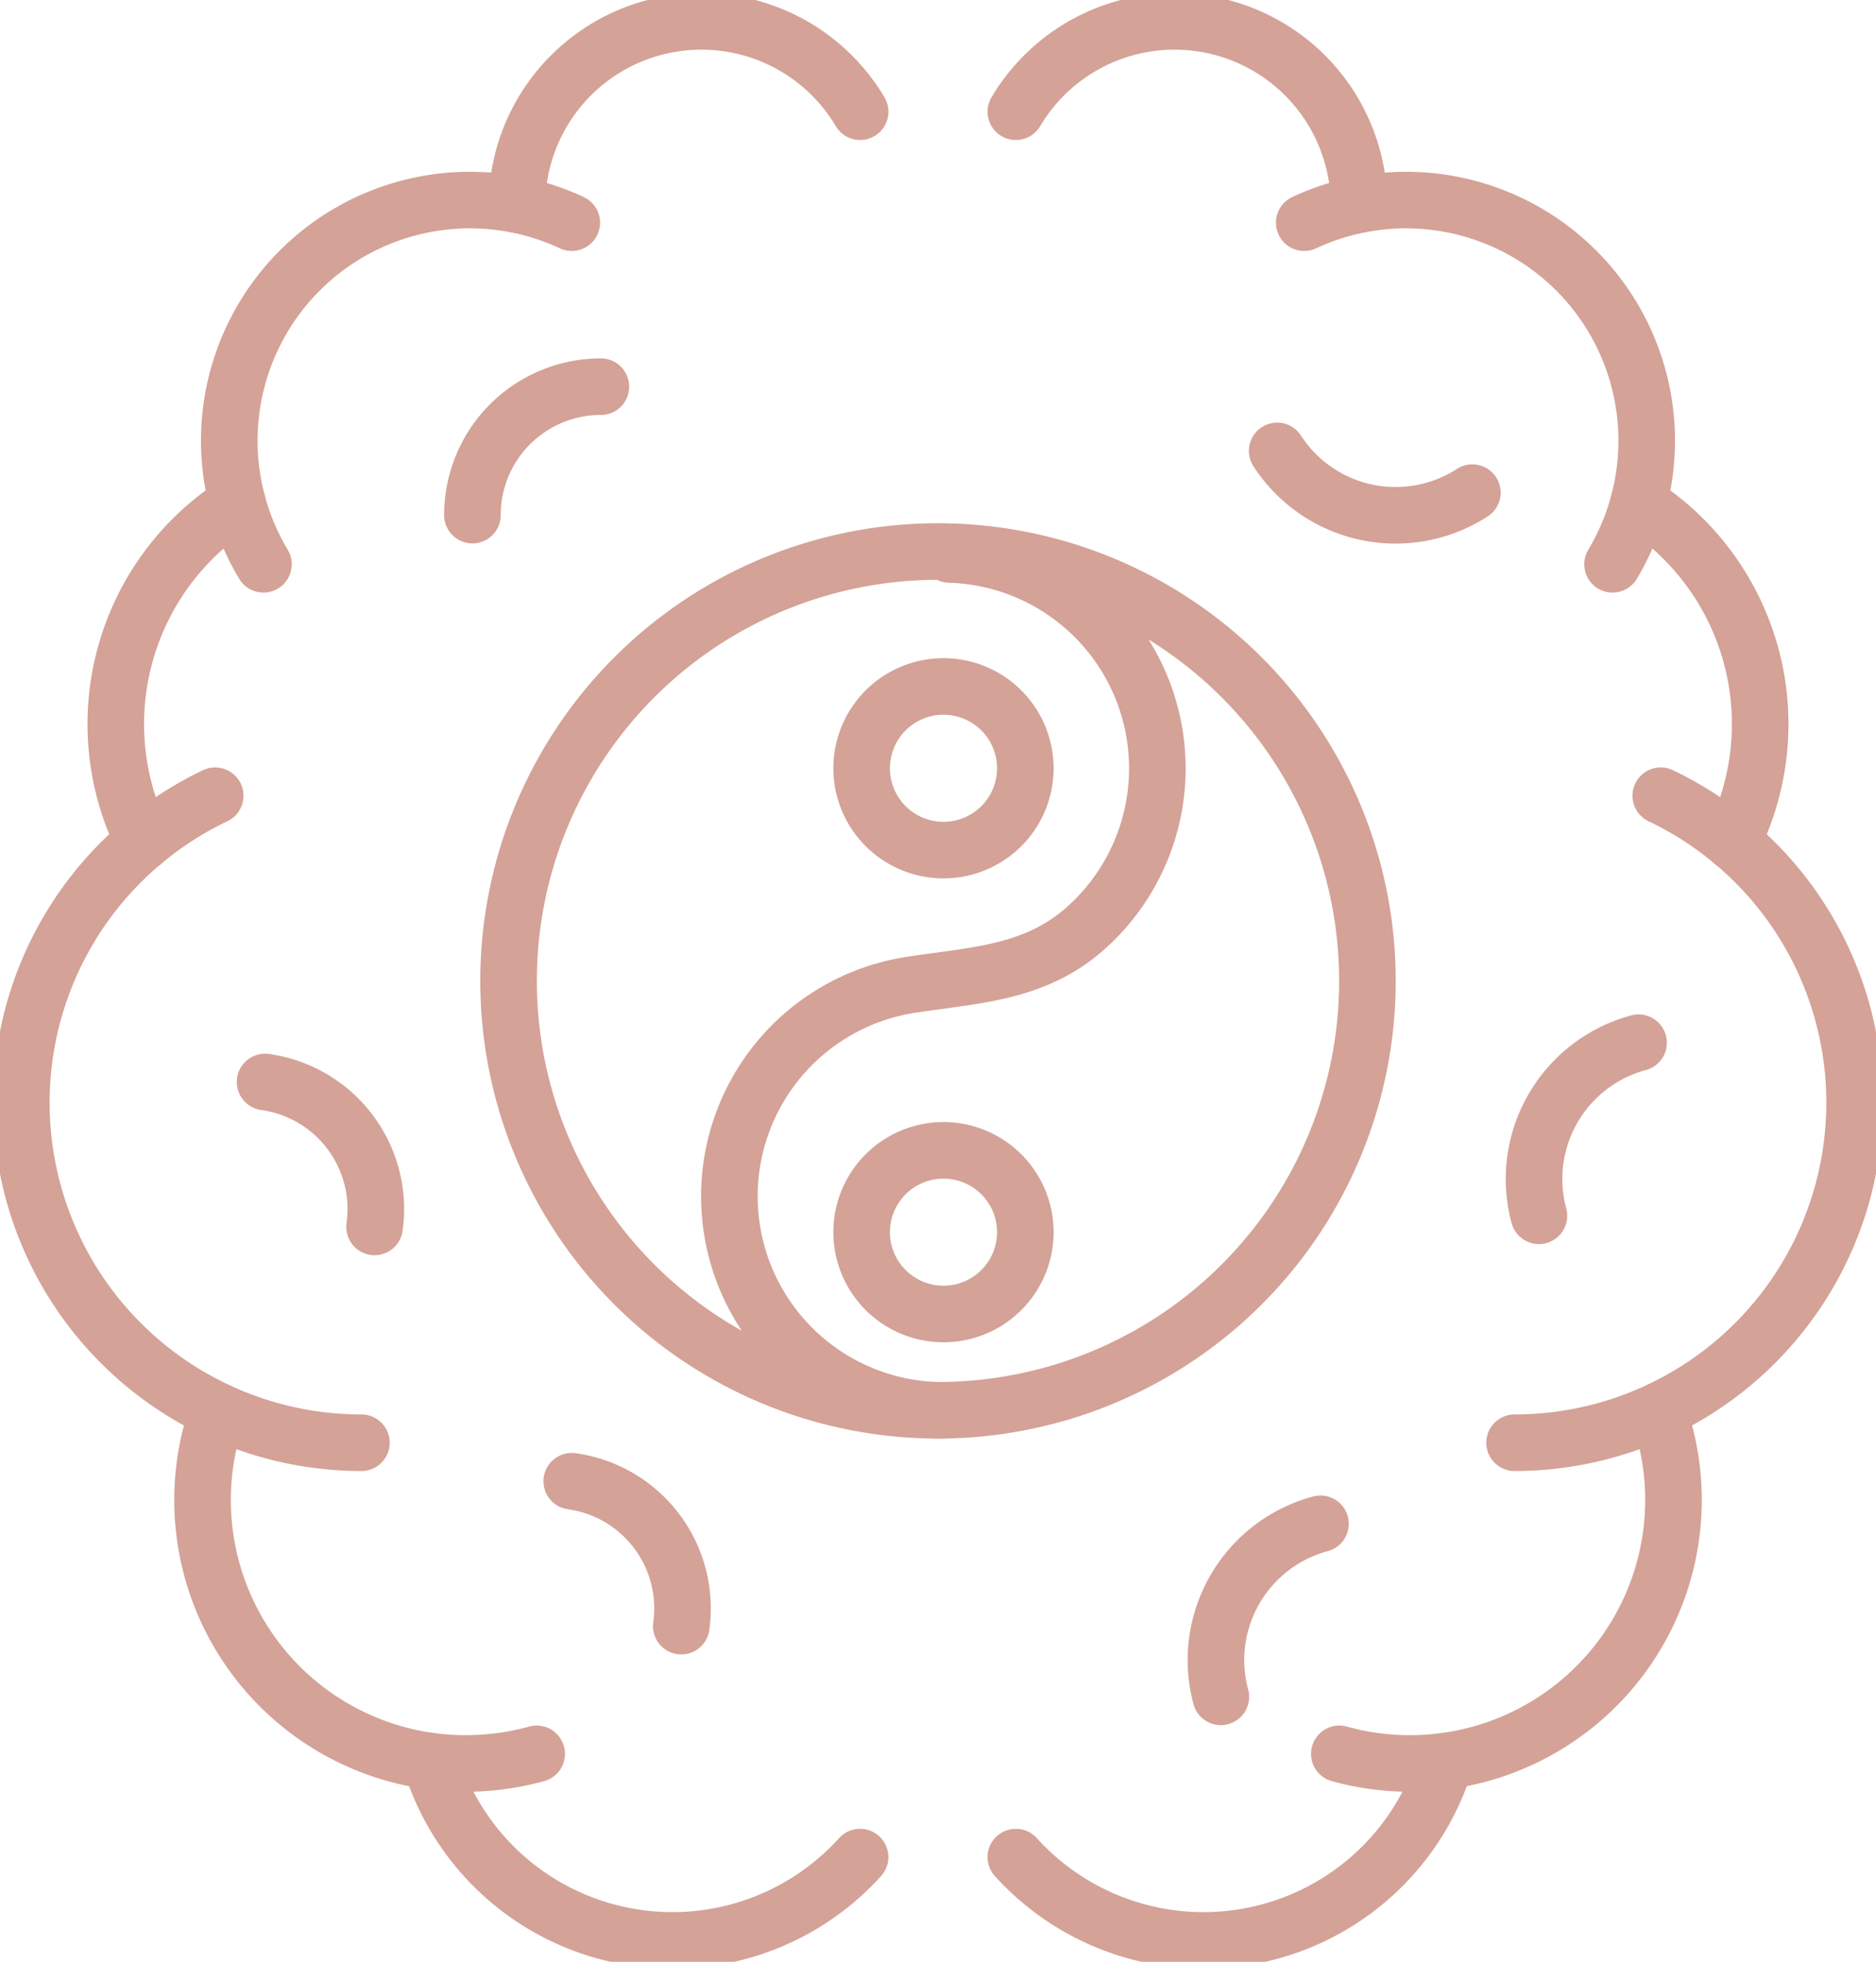
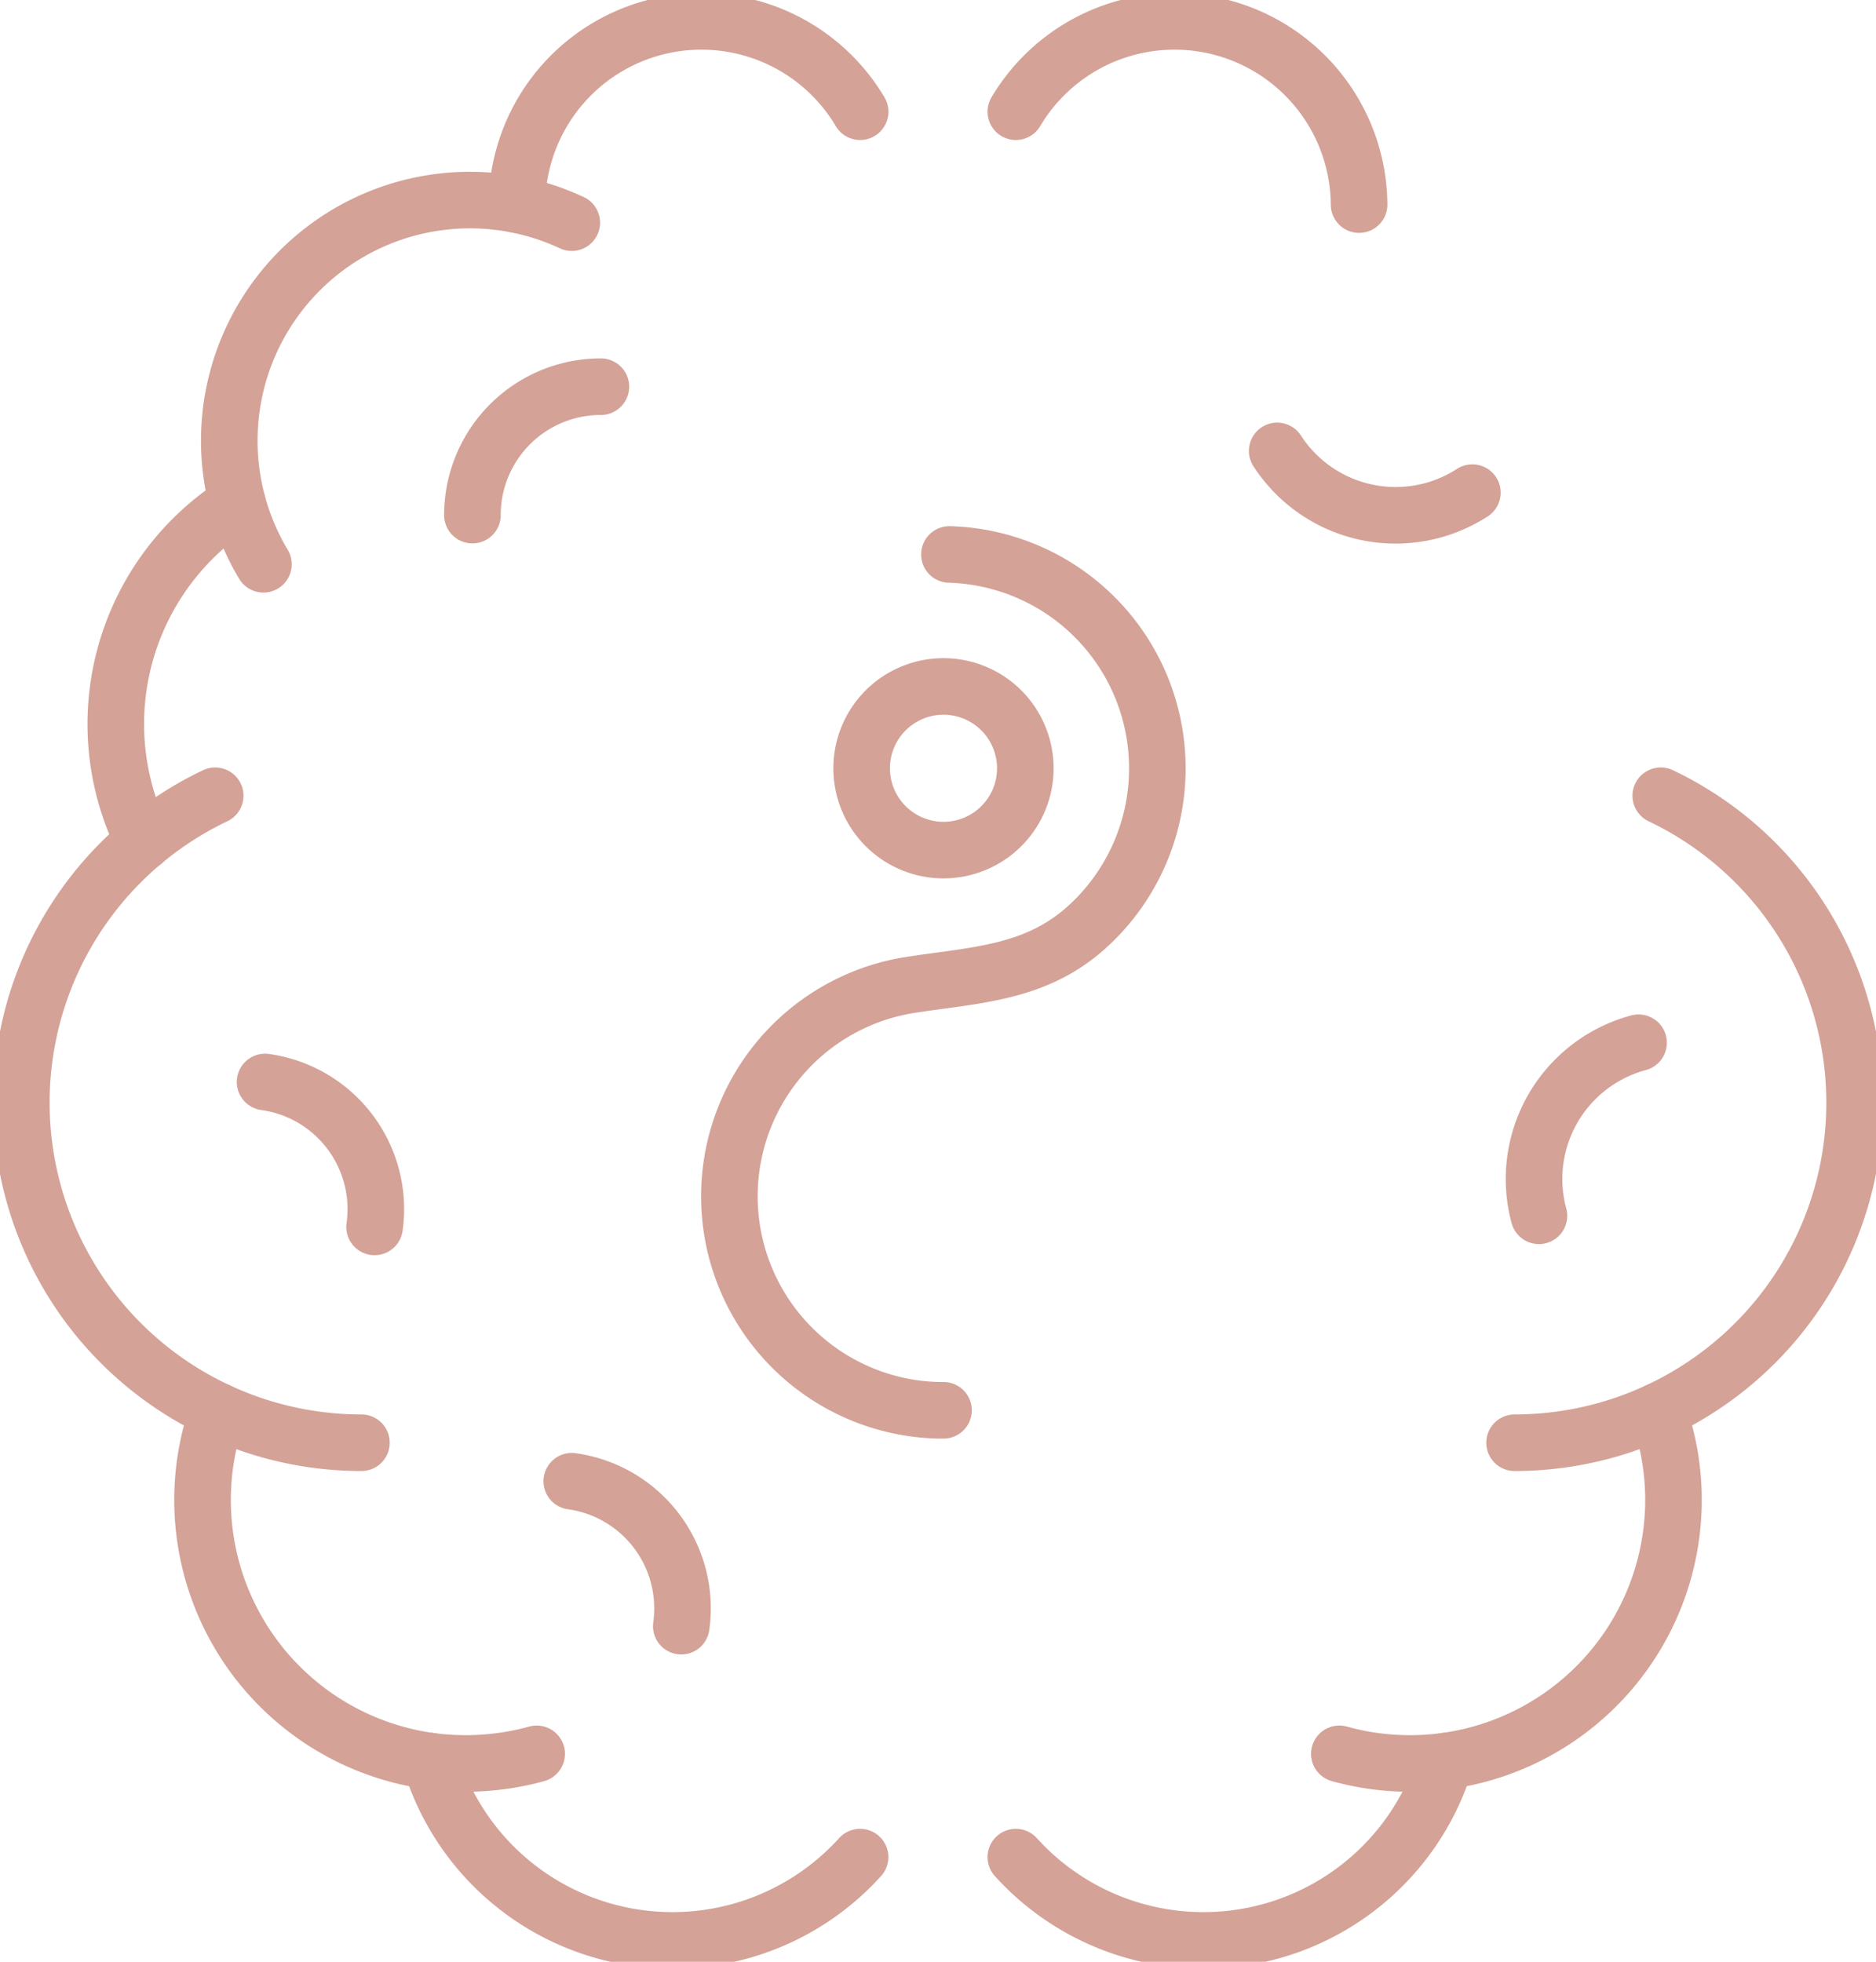
<svg xmlns="http://www.w3.org/2000/svg" id="Group_791" data-name="Group 791" width="66.32" height="69.364" viewBox="0 0 66.32 69.364">
  <defs>
    <clipPath id="clip-path">
      <rect id="Rectangle_4524" data-name="Rectangle 4524" width="66.32" height="69.364" fill="none" stroke="#d4a297" stroke-width="2" />
    </clipPath>
  </defs>
  <g id="Group_790" data-name="Group 790" clip-path="url(#clip-path)">
    <path id="Path_798" data-name="Path 798" d="M101.262,101.481c-.065,0-.13,0-.2,0a7.567,7.567,0,0,1-.969-15.041c2.313-.357,4.44-.4,6.265-2.068a7.567,7.567,0,0,0-4.887-13.151" transform="translate(-67.907 -51.617)" fill="none" stroke="#d4a297" stroke-linecap="round" stroke-linejoin="round" stroke-width="2" />
-     <path id="Path_799" data-name="Path 799" d="M95.685,86.035A15.181,15.181,0,1,1,80.5,70.854,15.181,15.181,0,0,1,95.685,86.035Z" transform="translate(-47.344 -51.353)" fill="none" stroke="#d4a297" stroke-linecap="round" stroke-linejoin="round" stroke-width="2" />
+     <path id="Path_799" data-name="Path 799" d="M95.685,86.035Z" transform="translate(-47.344 -51.353)" fill="none" stroke="#d4a297" stroke-linecap="round" stroke-linejoin="round" stroke-width="2" />
    <path id="Path_800" data-name="Path 800" d="M116.459,91.078a2.893,2.893,0,1,1-2.892-2.892,2.894,2.894,0,0,1,2.892,2.892" transform="translate(-80.212 -63.915)" fill="none" stroke="#d4a297" stroke-linecap="round" stroke-linejoin="round" stroke-width="2" />
-     <path id="Path_801" data-name="Path 801" d="M116.459,150.672a2.893,2.893,0,1,1-2.892-2.892,2.894,2.894,0,0,1,2.892,2.892" transform="translate(-80.212 -107.107)" fill="none" stroke="#d4a297" stroke-linecap="round" stroke-linejoin="round" stroke-width="2" />
    <path id="Path_802" data-name="Path 802" d="M130.481,5.943a6.524,6.524,0,0,1,12.134,3.284" transform="translate(-94.569 -1.993)" fill="none" stroke="#d4a297" stroke-linecap="round" stroke-linejoin="round" stroke-width="2" />
-     <path id="Path_803" data-name="Path 803" d="M167.521,26.5a8.508,8.508,0,0,1,10.9,12.078" transform="translate(-121.414 -18.627)" fill="none" stroke="#d4a297" stroke-linecap="round" stroke-linejoin="round" stroke-width="2" />
-     <path id="Path_804" data-name="Path 804" d="M210.464,64.611a9.259,9.259,0,0,1,3.313,11.977" transform="translate(-152.538 -46.828)" fill="none" stroke="#d4a297" stroke-linecap="round" stroke-linejoin="round" stroke-width="2" />
    <path id="Path_805" data-name="Path 805" d="M199.707,102.224a12.022,12.022,0,0,1-5.168,22.876" transform="translate(-140.996 -74.089)" fill="none" stroke="#d4a297" stroke-linecap="round" stroke-linejoin="round" stroke-width="2" />
    <path id="Path_806" data-name="Path 806" d="M172.031,193.392a9.317,9.317,0,0,0,11.266-12.12" transform="translate(-124.683 -131.381)" fill="none" stroke="#d4a297" stroke-linecap="round" stroke-linejoin="round" stroke-width="2" />
    <path id="Path_807" data-name="Path 807" d="M130.481,229.636a8.941,8.941,0,0,0,15.187-3.394" transform="translate(-94.569 -163.974)" fill="none" stroke="#d4a297" stroke-linecap="round" stroke-linejoin="round" stroke-width="2" />
    <path id="Path_808" data-name="Path 808" d="M66.393,9.227A6.524,6.524,0,0,1,78.527,5.942" transform="translate(-48.12 -1.992)" fill="none" stroke="#d4a297" stroke-linecap="round" stroke-linejoin="round" stroke-width="2" />
    <path id="Path_809" data-name="Path 809" d="M41.555,26.5a8.508,8.508,0,0,0-10.9,12.078" transform="translate(-21.342 -18.627)" fill="none" stroke="#d4a297" stroke-linecap="round" stroke-linejoin="round" stroke-width="2" />
    <path id="Path_810" data-name="Path 810" d="M15.862,76.588a9.259,9.259,0,0,1,3.313-11.977" transform="translate(-10.782 -46.828)" fill="none" stroke="#d4a297" stroke-linecap="round" stroke-linejoin="round" stroke-width="2" />
    <path id="Path_811" data-name="Path 811" d="M9.6,102.224A12.022,12.022,0,0,0,14.77,125.1" transform="translate(-1.993 -74.089)" fill="none" stroke="#d4a297" stroke-linecap="round" stroke-linejoin="round" stroke-width="2" />
    <path id="Path_812" data-name="Path 812" d="M26.561,181.272a9.319,9.319,0,0,0,7.36,12.356,9.433,9.433,0,0,0,3.905-.236" transform="translate(-18.854 -131.381)" fill="none" stroke="#d4a297" stroke-linecap="round" stroke-linejoin="round" stroke-width="2" />
    <path id="Path_813" data-name="Path 813" d="M55.3,226.242a8.941,8.941,0,0,0,15.187,3.394" transform="translate(-40.082 -163.974)" fill="none" stroke="#d4a297" stroke-linecap="round" stroke-linejoin="round" stroke-width="2" />
    <path id="Path_814" data-name="Path 814" d="M164.048,57.925a4.989,4.989,0,0,0,6.9,1.475" transform="translate(-118.897 -41.982)" fill="none" stroke="#d4a297" stroke-linecap="round" stroke-linejoin="round" stroke-width="2" />
-     <path id="Path_815" data-name="Path 815" d="M159.877,195.754a4.989,4.989,0,0,0-3.522,6.119" transform="translate(-113.196 -141.877)" fill="none" stroke="#d4a297" stroke-linecap="round" stroke-linejoin="round" stroke-width="2" />
    <path id="Path_816" data-name="Path 816" d="M200.734,133.955a4.989,4.989,0,0,0-3.522,6.119" transform="translate(-142.808 -97.087)" fill="none" stroke="#d4a297" stroke-linecap="round" stroke-linejoin="round" stroke-width="2" />
    <path id="Path_817" data-name="Path 817" d="M60.682,54.217a4.538,4.538,0,0,1,4.541-4.541" transform="translate(-43.981 -36.004)" fill="none" stroke="#d4a297" stroke-linecap="round" stroke-linejoin="round" stroke-width="2" />
    <path id="Path_818" data-name="Path 818" d="M34.047,139a4.538,4.538,0,0,1,3.871,5.124" transform="translate(-24.676 -100.744)" fill="none" stroke="#d4a297" stroke-linecap="round" stroke-linejoin="round" stroke-width="2" />
    <path id="Path_819" data-name="Path 819" d="M73.441,190.285a4.538,4.538,0,0,1,3.871,5.124" transform="translate(-53.228 -137.913)" fill="none" stroke="#d4a297" stroke-linecap="round" stroke-linejoin="round" stroke-width="2" />
  </g>
</svg>